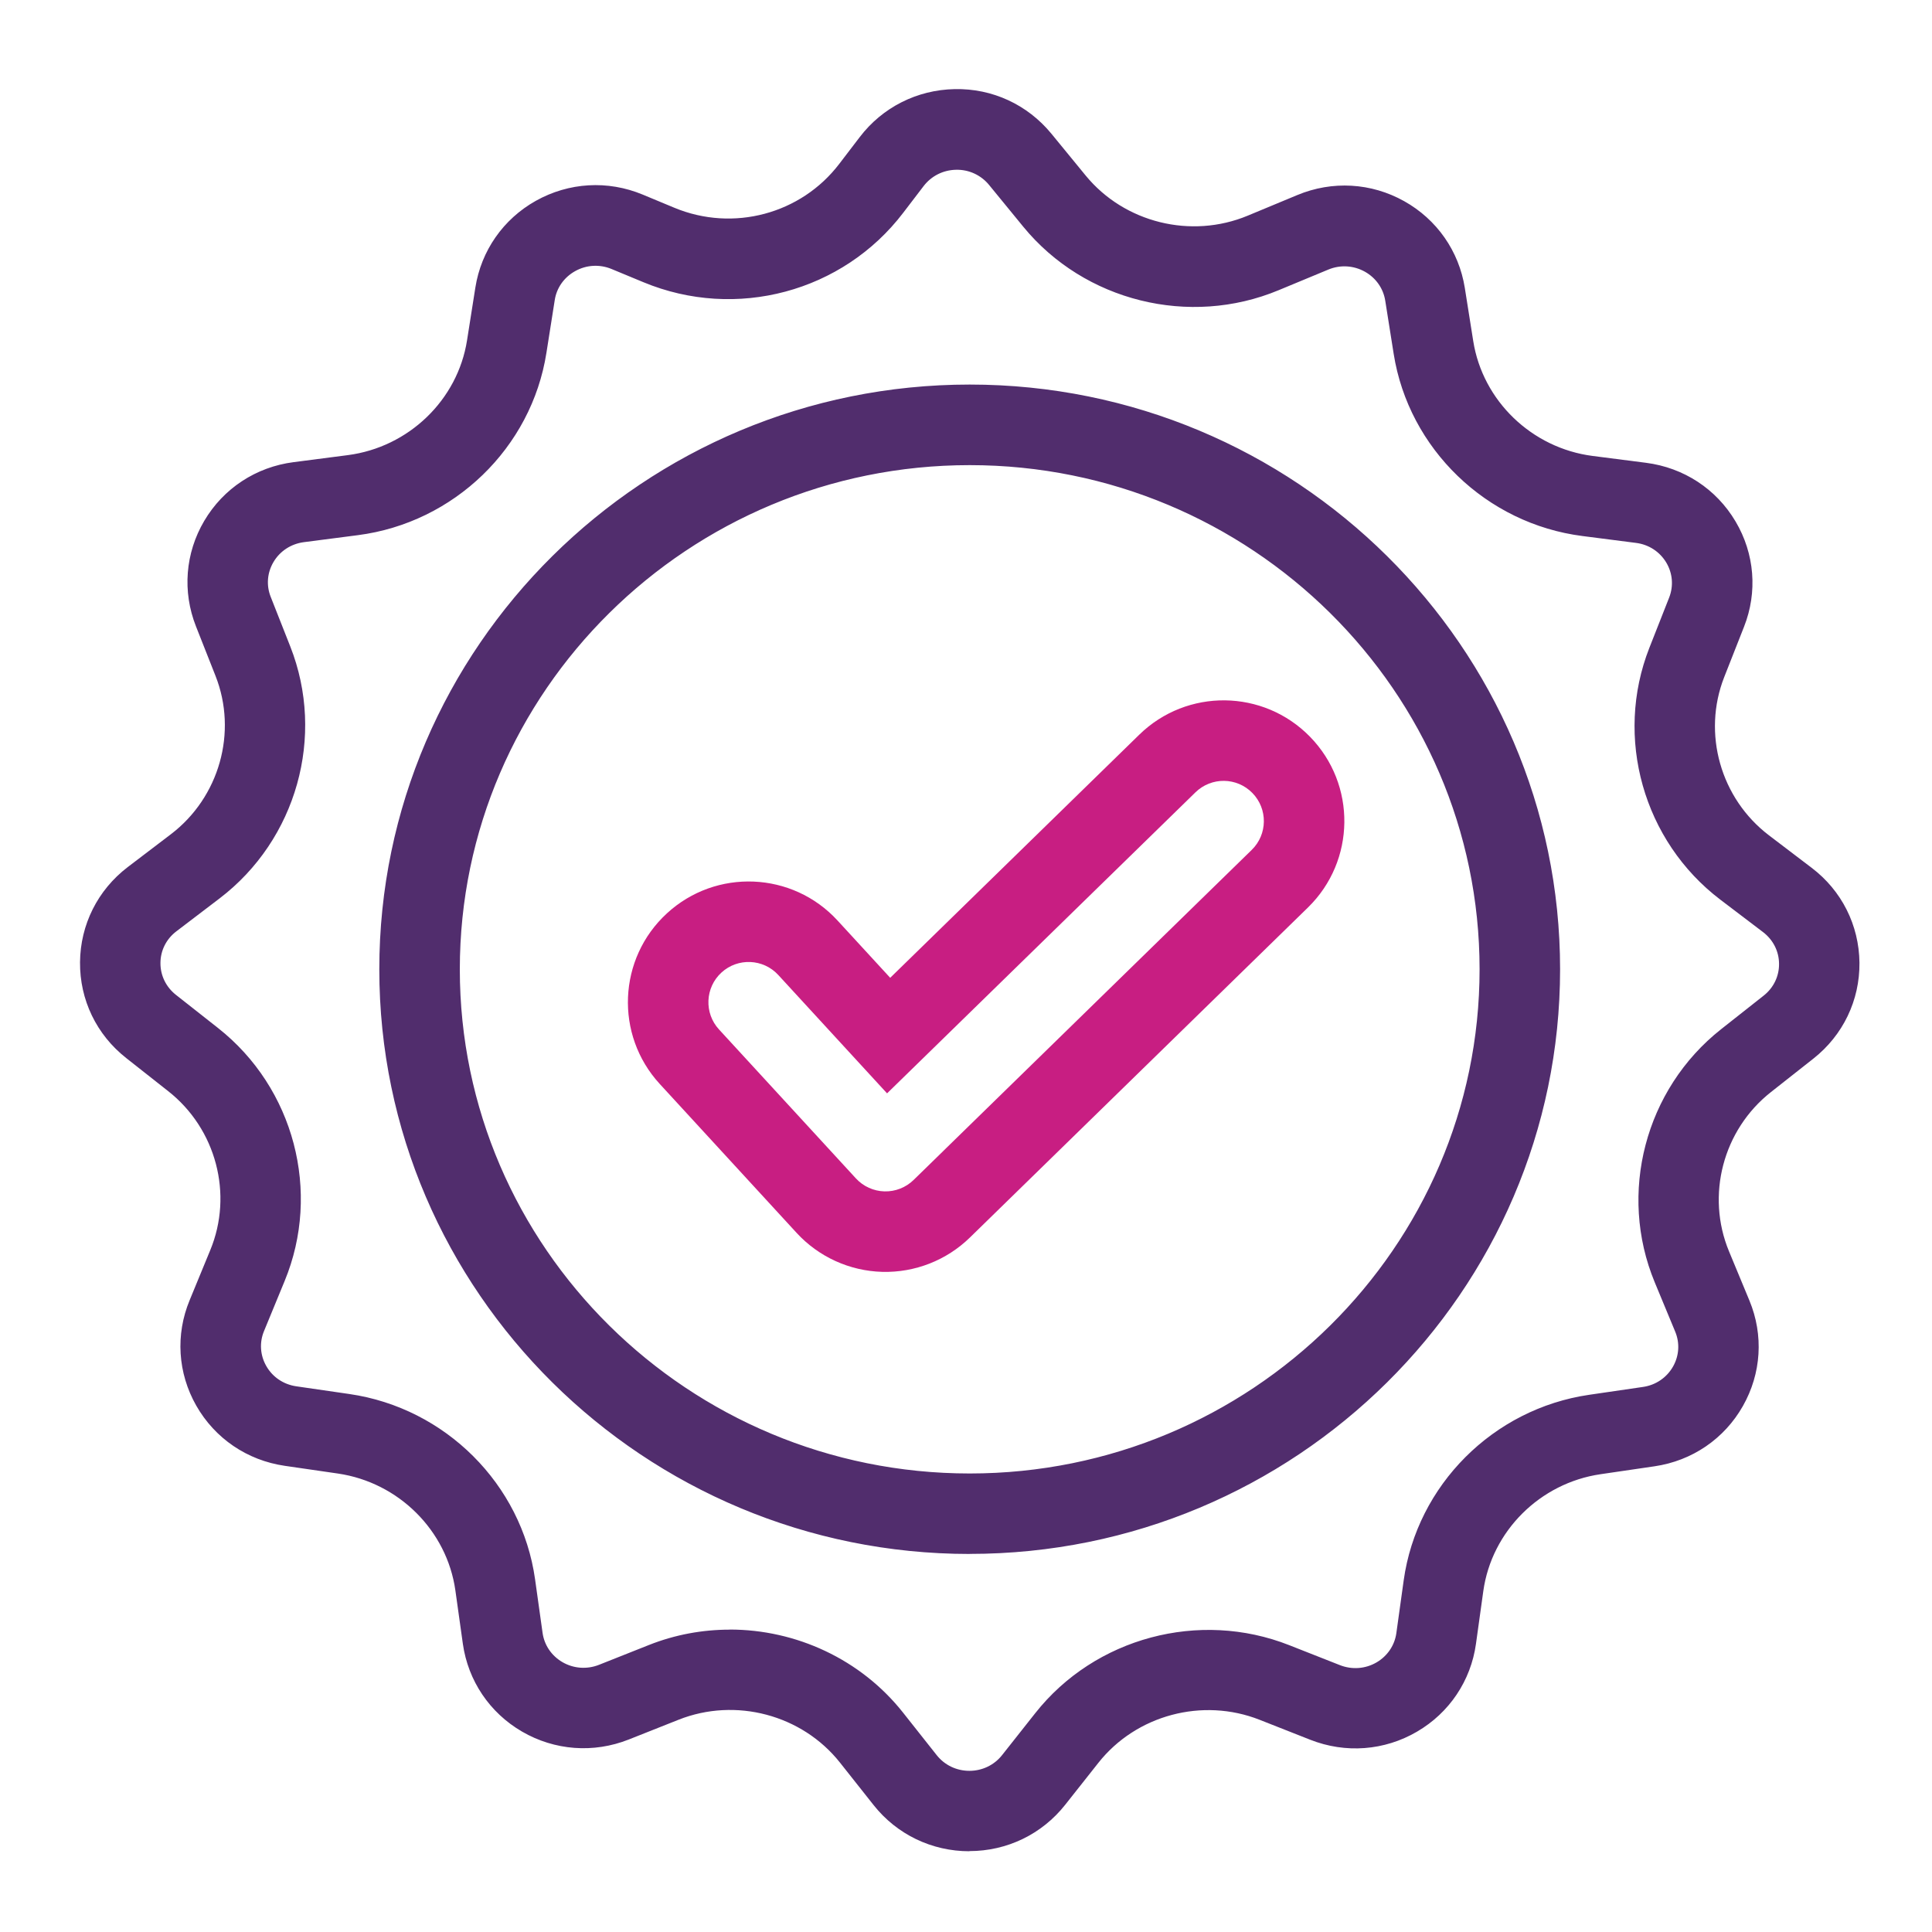
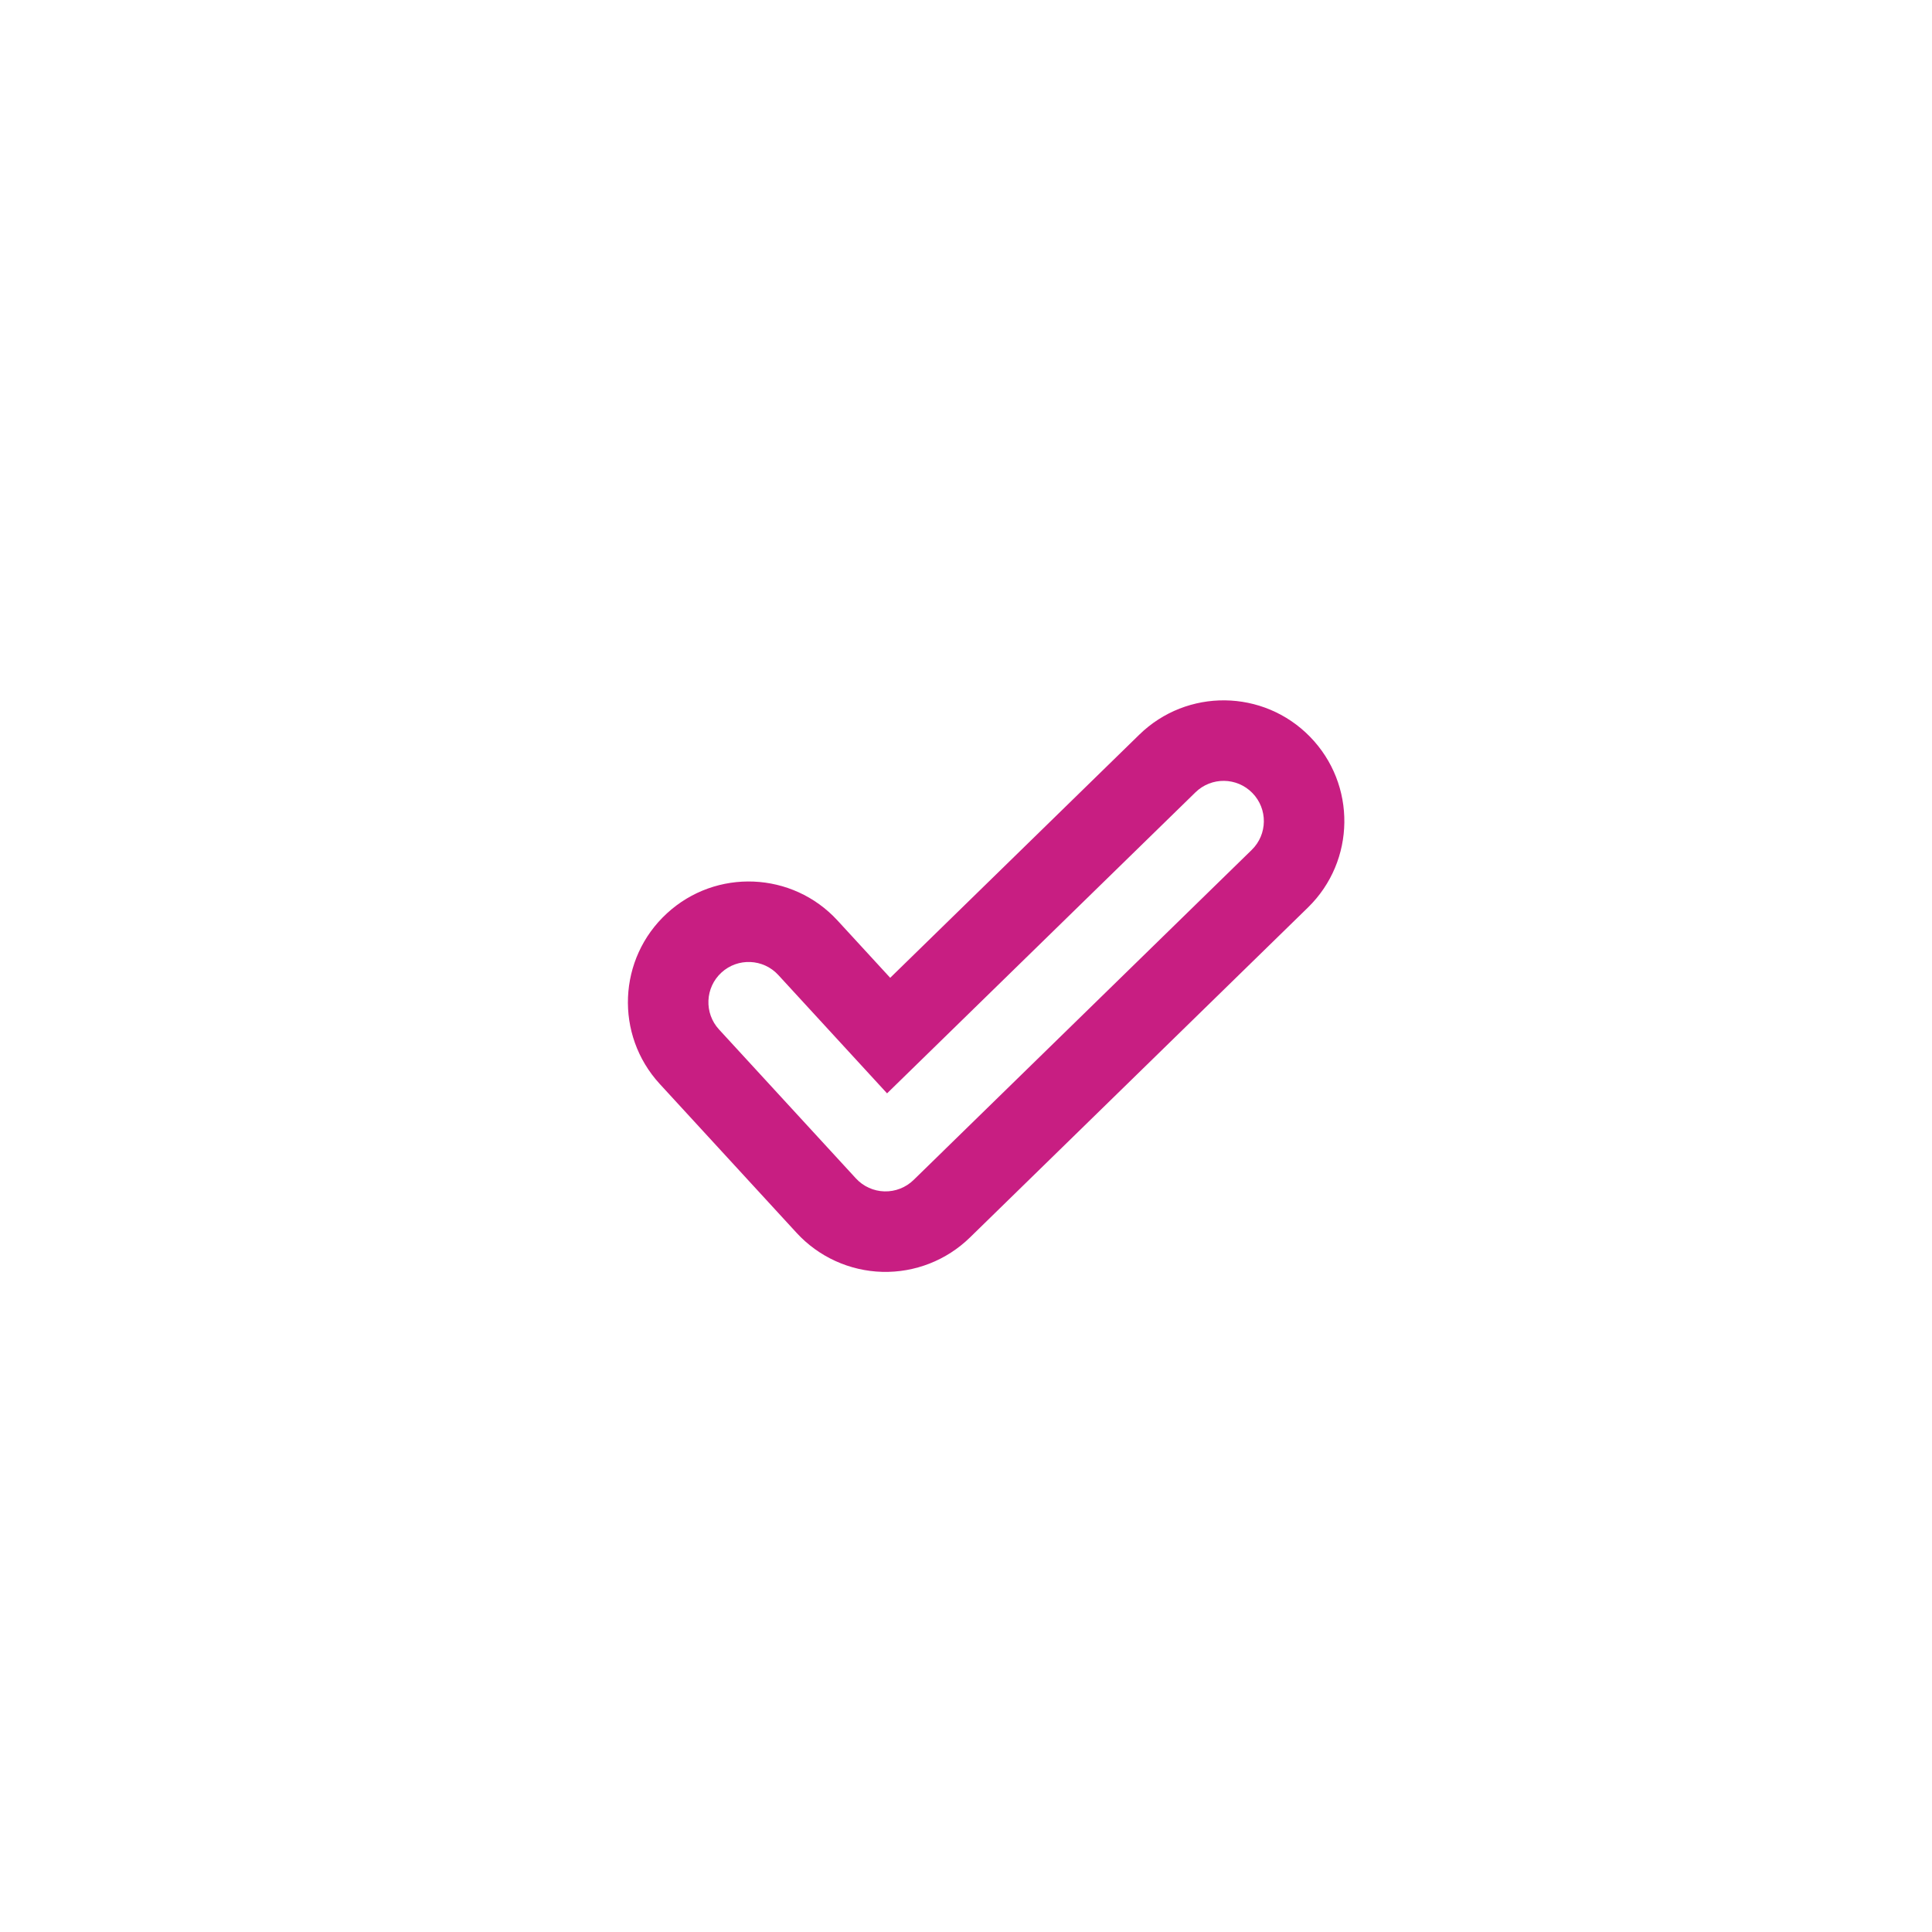
<svg xmlns="http://www.w3.org/2000/svg" width="64" height="64" viewBox="0 0 64 64" fill="none">
-   <path d="M32.112 61.325C30.867 61.325 29.709 60.768 28.939 59.795L27.824 58.387C26.568 56.803 24.371 56.219 22.48 56.968L20.827 57.624C19.661 58.085 18.373 57.989 17.291 57.36C16.219 56.736 15.507 55.677 15.333 54.456L15.085 52.685C14.805 50.699 13.205 49.107 11.195 48.813L9.432 48.557C8.189 48.376 7.12 47.651 6.501 46.563C5.888 45.485 5.808 44.213 6.283 43.069L6.965 41.413C7.731 39.56 7.16 37.395 5.573 36.147L4.179 35.048C3.197 34.275 2.64 33.12 2.651 31.875C2.661 30.632 3.237 29.483 4.229 28.725L5.661 27.635C7.267 26.411 7.875 24.256 7.139 22.389L6.491 20.747C6.037 19.595 6.136 18.323 6.765 17.256C7.4 16.179 8.48 15.469 9.728 15.309L11.52 15.077C13.536 14.816 15.163 13.251 15.472 11.269L15.747 9.525C15.939 8.307 16.669 7.259 17.749 6.653C18.843 6.04 20.131 5.965 21.288 6.445L22.341 6.883C24.288 7.691 26.536 7.091 27.805 5.424L28.48 4.541C29.232 3.555 30.379 2.976 31.624 2.952C32.875 2.925 34.037 3.467 34.827 4.427L35.965 5.816C37.248 7.379 39.456 7.925 41.333 7.144L42.976 6.461C44.133 5.979 45.424 6.053 46.515 6.664C47.597 7.269 48.328 8.315 48.523 9.533L48.803 11.299C49.117 13.28 50.744 14.845 52.76 15.104L54.528 15.331C55.773 15.491 56.856 16.197 57.493 17.275C58.125 18.341 58.227 19.613 57.773 20.763L57.117 22.429C56.384 24.296 56.995 26.451 58.6 27.672L60.013 28.747C61.008 29.501 61.584 30.648 61.597 31.893C61.608 33.136 61.053 34.293 60.072 35.067L58.659 36.181C57.075 37.432 56.507 39.597 57.275 41.451L57.952 43.083C58.427 44.227 58.347 45.499 57.736 46.576C57.12 47.664 56.051 48.392 54.808 48.573L53.021 48.835C51.011 49.128 49.413 50.723 49.136 52.709L48.893 54.456C48.723 55.677 48.011 56.739 46.941 57.363C45.861 57.995 44.571 58.091 43.405 57.632L41.728 56.971C39.835 56.224 37.637 56.811 36.384 58.397L35.285 59.787C34.515 60.76 33.36 61.32 32.112 61.32H32.109L32.112 61.325ZM24.173 53.981C26.365 53.981 28.512 54.96 29.915 56.733L31.029 58.141C31.291 58.472 31.685 58.661 32.112 58.661C32.539 58.661 32.933 58.472 33.195 58.141L34.293 56.752C36.269 54.248 39.731 53.323 42.709 54.499L44.387 55.16C44.787 55.317 45.229 55.285 45.6 55.069C45.96 54.859 46.2 54.504 46.256 54.099L46.499 52.352C46.939 49.197 49.464 46.669 52.64 46.205L54.427 45.944C54.851 45.883 55.213 45.635 55.421 45.269C55.624 44.912 55.651 44.491 55.493 44.112L54.816 42.48C53.592 39.531 54.496 36.083 57.011 34.096L58.424 32.981C58.752 32.723 58.939 32.336 58.933 31.925C58.931 31.512 58.736 31.131 58.403 30.877L56.989 29.803C54.437 27.864 53.469 24.432 54.637 21.461L55.293 19.795C55.443 19.413 55.408 18.992 55.2 18.64C54.984 18.277 54.619 18.037 54.192 17.984L52.424 17.757C49.24 17.352 46.667 14.869 46.168 11.725L45.888 9.96C45.824 9.555 45.579 9.205 45.213 9C44.84 8.792 44.397 8.765 44 8.931L42.357 9.613C39.403 10.843 35.925 9.981 33.901 7.515L32.763 6.125C32.496 5.8 32.096 5.613 31.669 5.624C31.243 5.632 30.853 5.829 30.597 6.163L29.923 7.045C27.92 9.675 24.381 10.621 21.315 9.349L20.261 8.912C19.864 8.747 19.421 8.773 19.048 8.984C18.683 9.189 18.437 9.539 18.376 9.944L18.101 11.688C17.608 14.835 15.04 17.317 11.856 17.728L10.064 17.96C9.64 18.016 9.272 18.256 9.059 18.619C8.851 18.971 8.816 19.392 8.968 19.773L9.616 21.416C10.787 24.387 9.824 27.816 7.275 29.76L5.843 30.851C5.509 31.104 5.317 31.485 5.315 31.899C5.312 32.312 5.499 32.696 5.827 32.955L7.221 34.053C9.741 36.037 10.648 39.483 9.429 42.435L8.747 44.091C8.589 44.469 8.616 44.891 8.819 45.248C9.027 45.616 9.389 45.861 9.813 45.923L11.576 46.179C14.752 46.64 17.283 49.163 17.725 52.317L17.973 54.088C18.029 54.496 18.269 54.848 18.629 55.059C19 55.275 19.443 55.307 19.843 55.149L21.496 54.493C22.363 54.149 23.272 53.984 24.171 53.984L24.173 53.981ZM32.123 51.477C21.339 51.477 12.565 42.789 12.565 32.109C12.565 21.429 21.339 12.739 32.123 12.739C42.907 12.739 51.68 21.427 51.68 32.107C51.68 42.787 42.907 51.475 32.123 51.475V51.477ZM32.123 15.408C22.811 15.408 15.232 22.901 15.232 32.109C15.232 41.317 22.808 48.811 32.123 48.811C41.437 48.811 49.013 41.317 49.013 32.109C49.013 22.901 41.437 15.408 32.123 15.408Z" fill="#512D6D" />
  <path fill-rule="evenodd" clip-rule="evenodd" d="M23.819 34.103L23.818 34.102C23.32 33.56 23.356 32.716 23.898 32.218C24.44 31.72 25.284 31.756 25.782 32.298L25.782 32.298L29.385 36.219L39.602 26.246C40.129 25.732 40.973 25.742 41.487 26.269C42.002 26.796 41.992 27.64 41.465 28.154L31.248 38.127C31.248 38.128 31.247 38.128 31.247 38.129L30.265 39.087C30.007 39.339 29.658 39.476 29.297 39.466C28.937 39.456 28.596 39.301 28.352 39.035L23.819 34.103ZM29.489 32.391L37.739 24.338C39.32 22.794 41.852 22.825 43.396 24.406C44.939 25.987 44.908 28.519 43.328 30.062L32.128 40.996C31.353 41.751 30.306 42.161 29.225 42.132C28.143 42.102 27.12 41.636 26.388 40.84L21.855 35.907C20.36 34.28 20.467 31.749 22.094 30.255C23.72 28.76 26.251 28.867 27.745 30.494L29.489 32.391Z" fill="#C81E82" />
</svg>